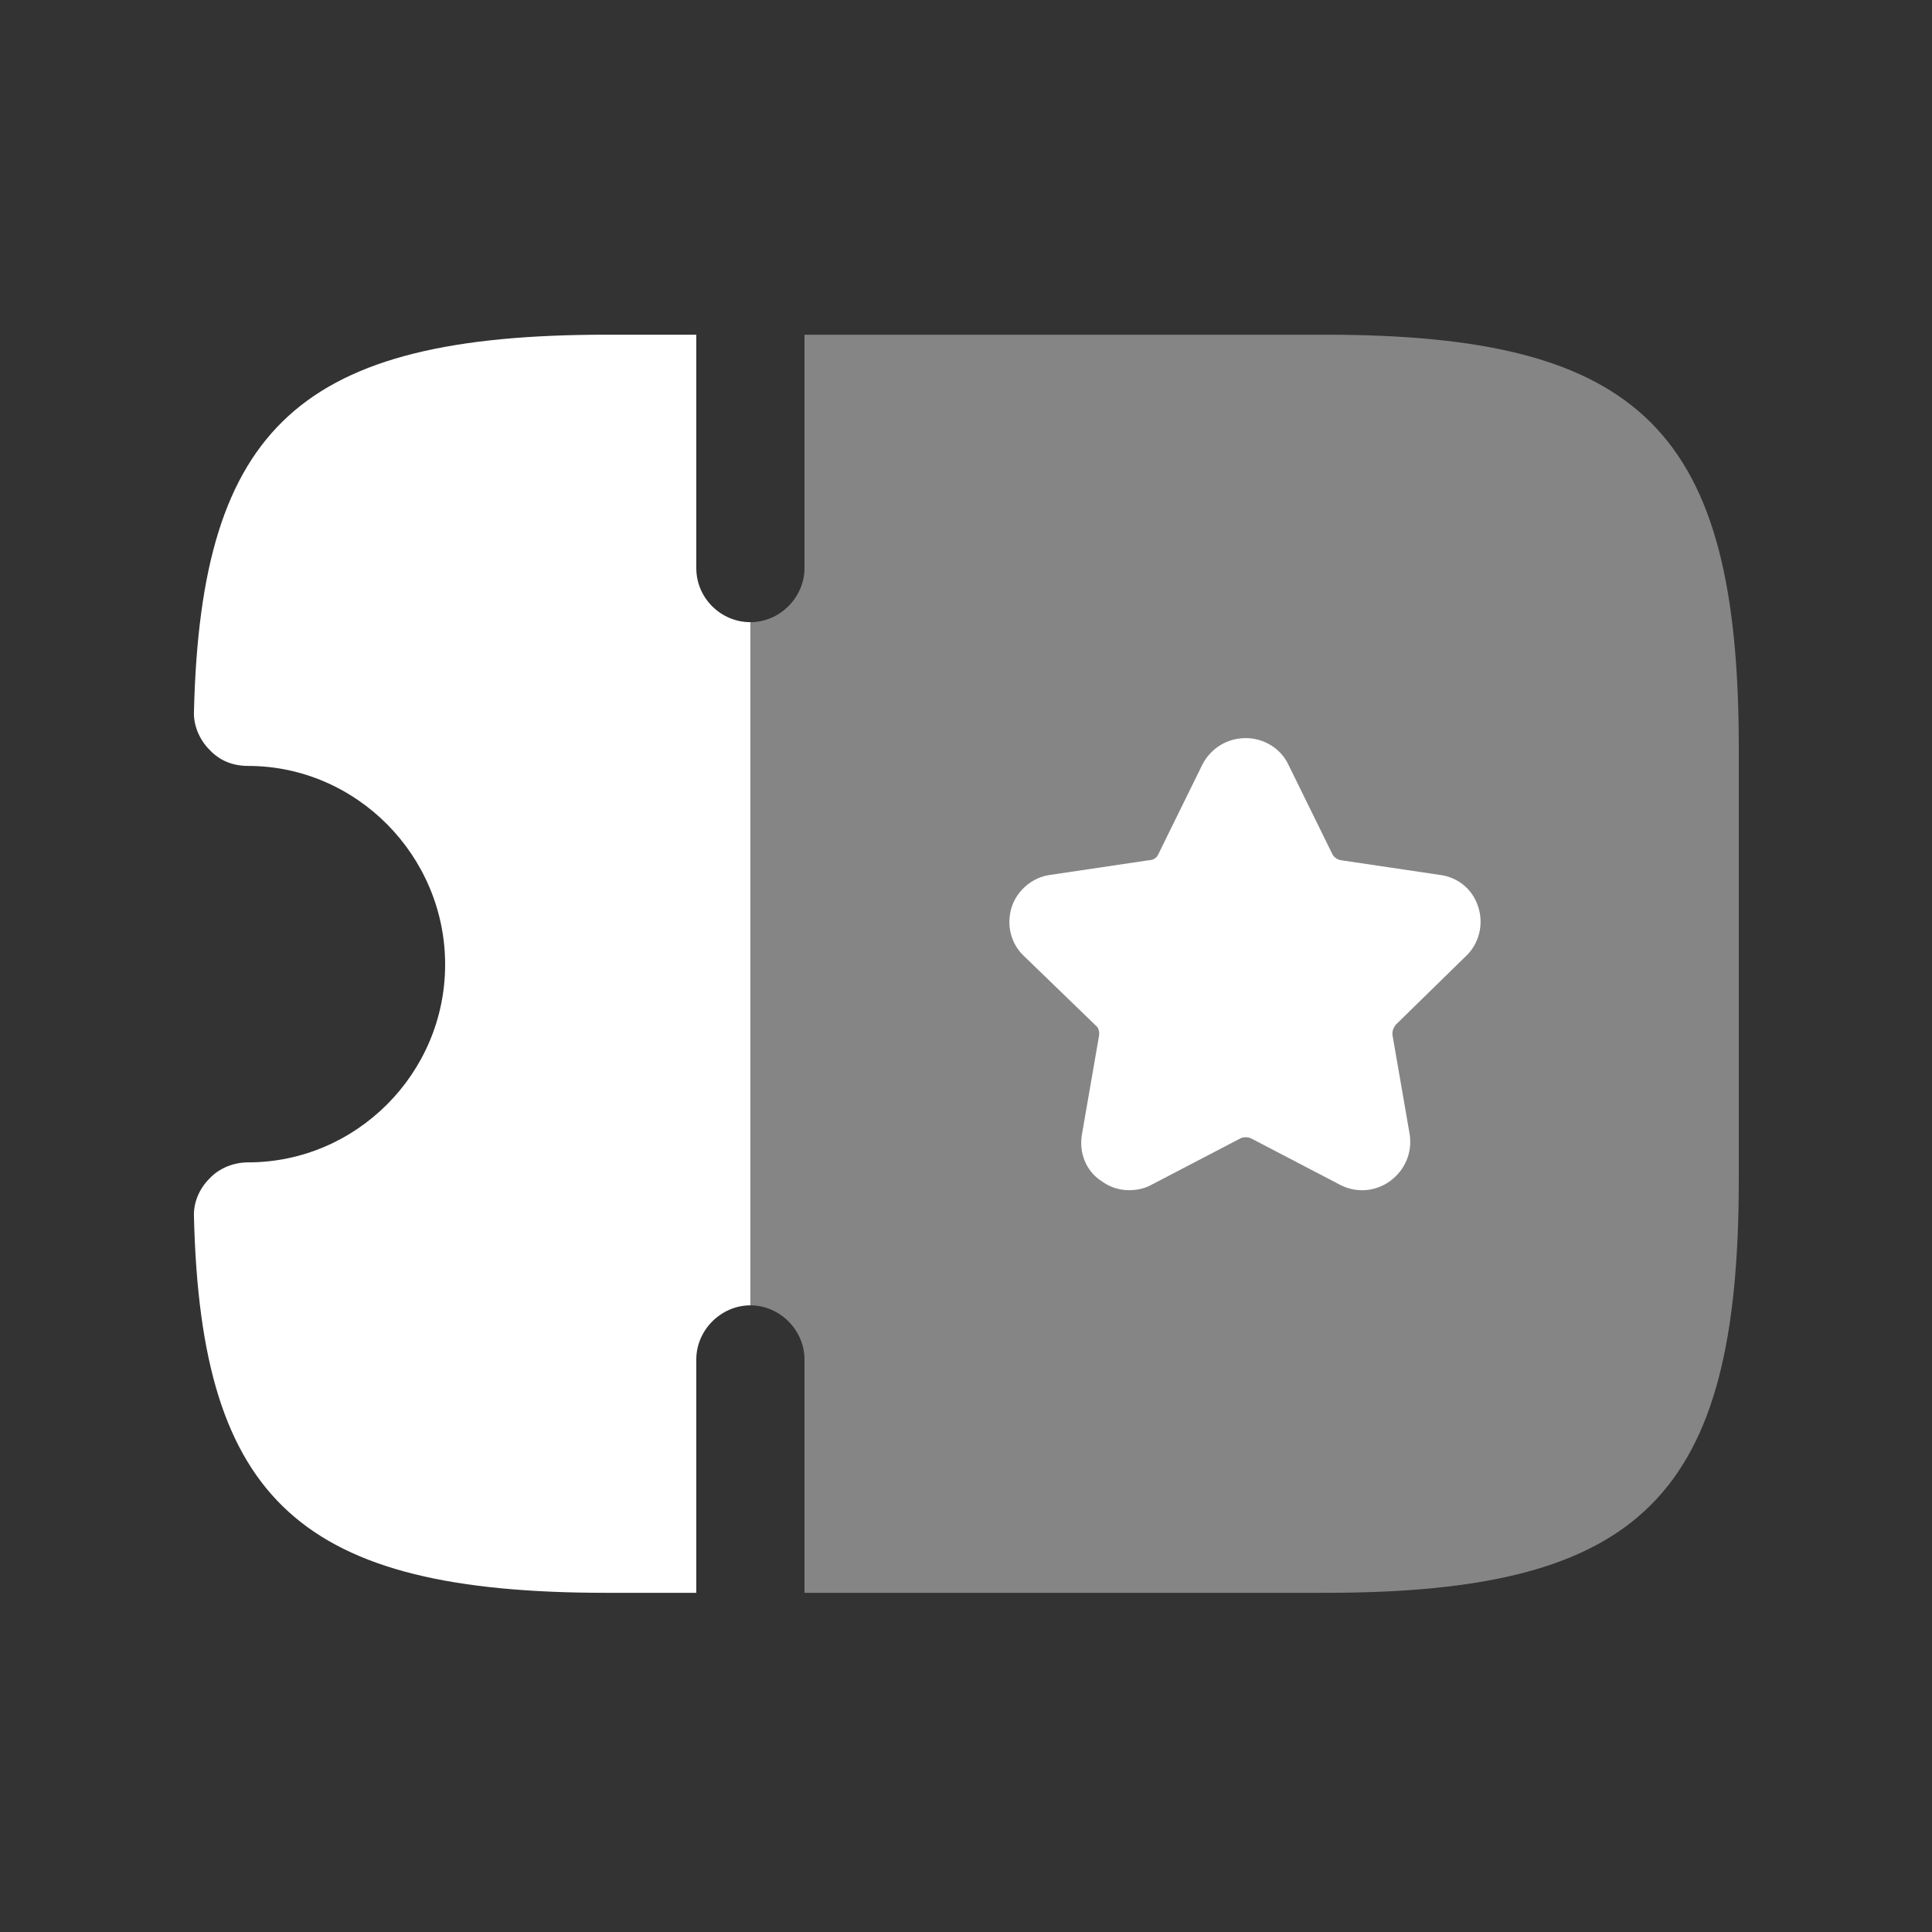
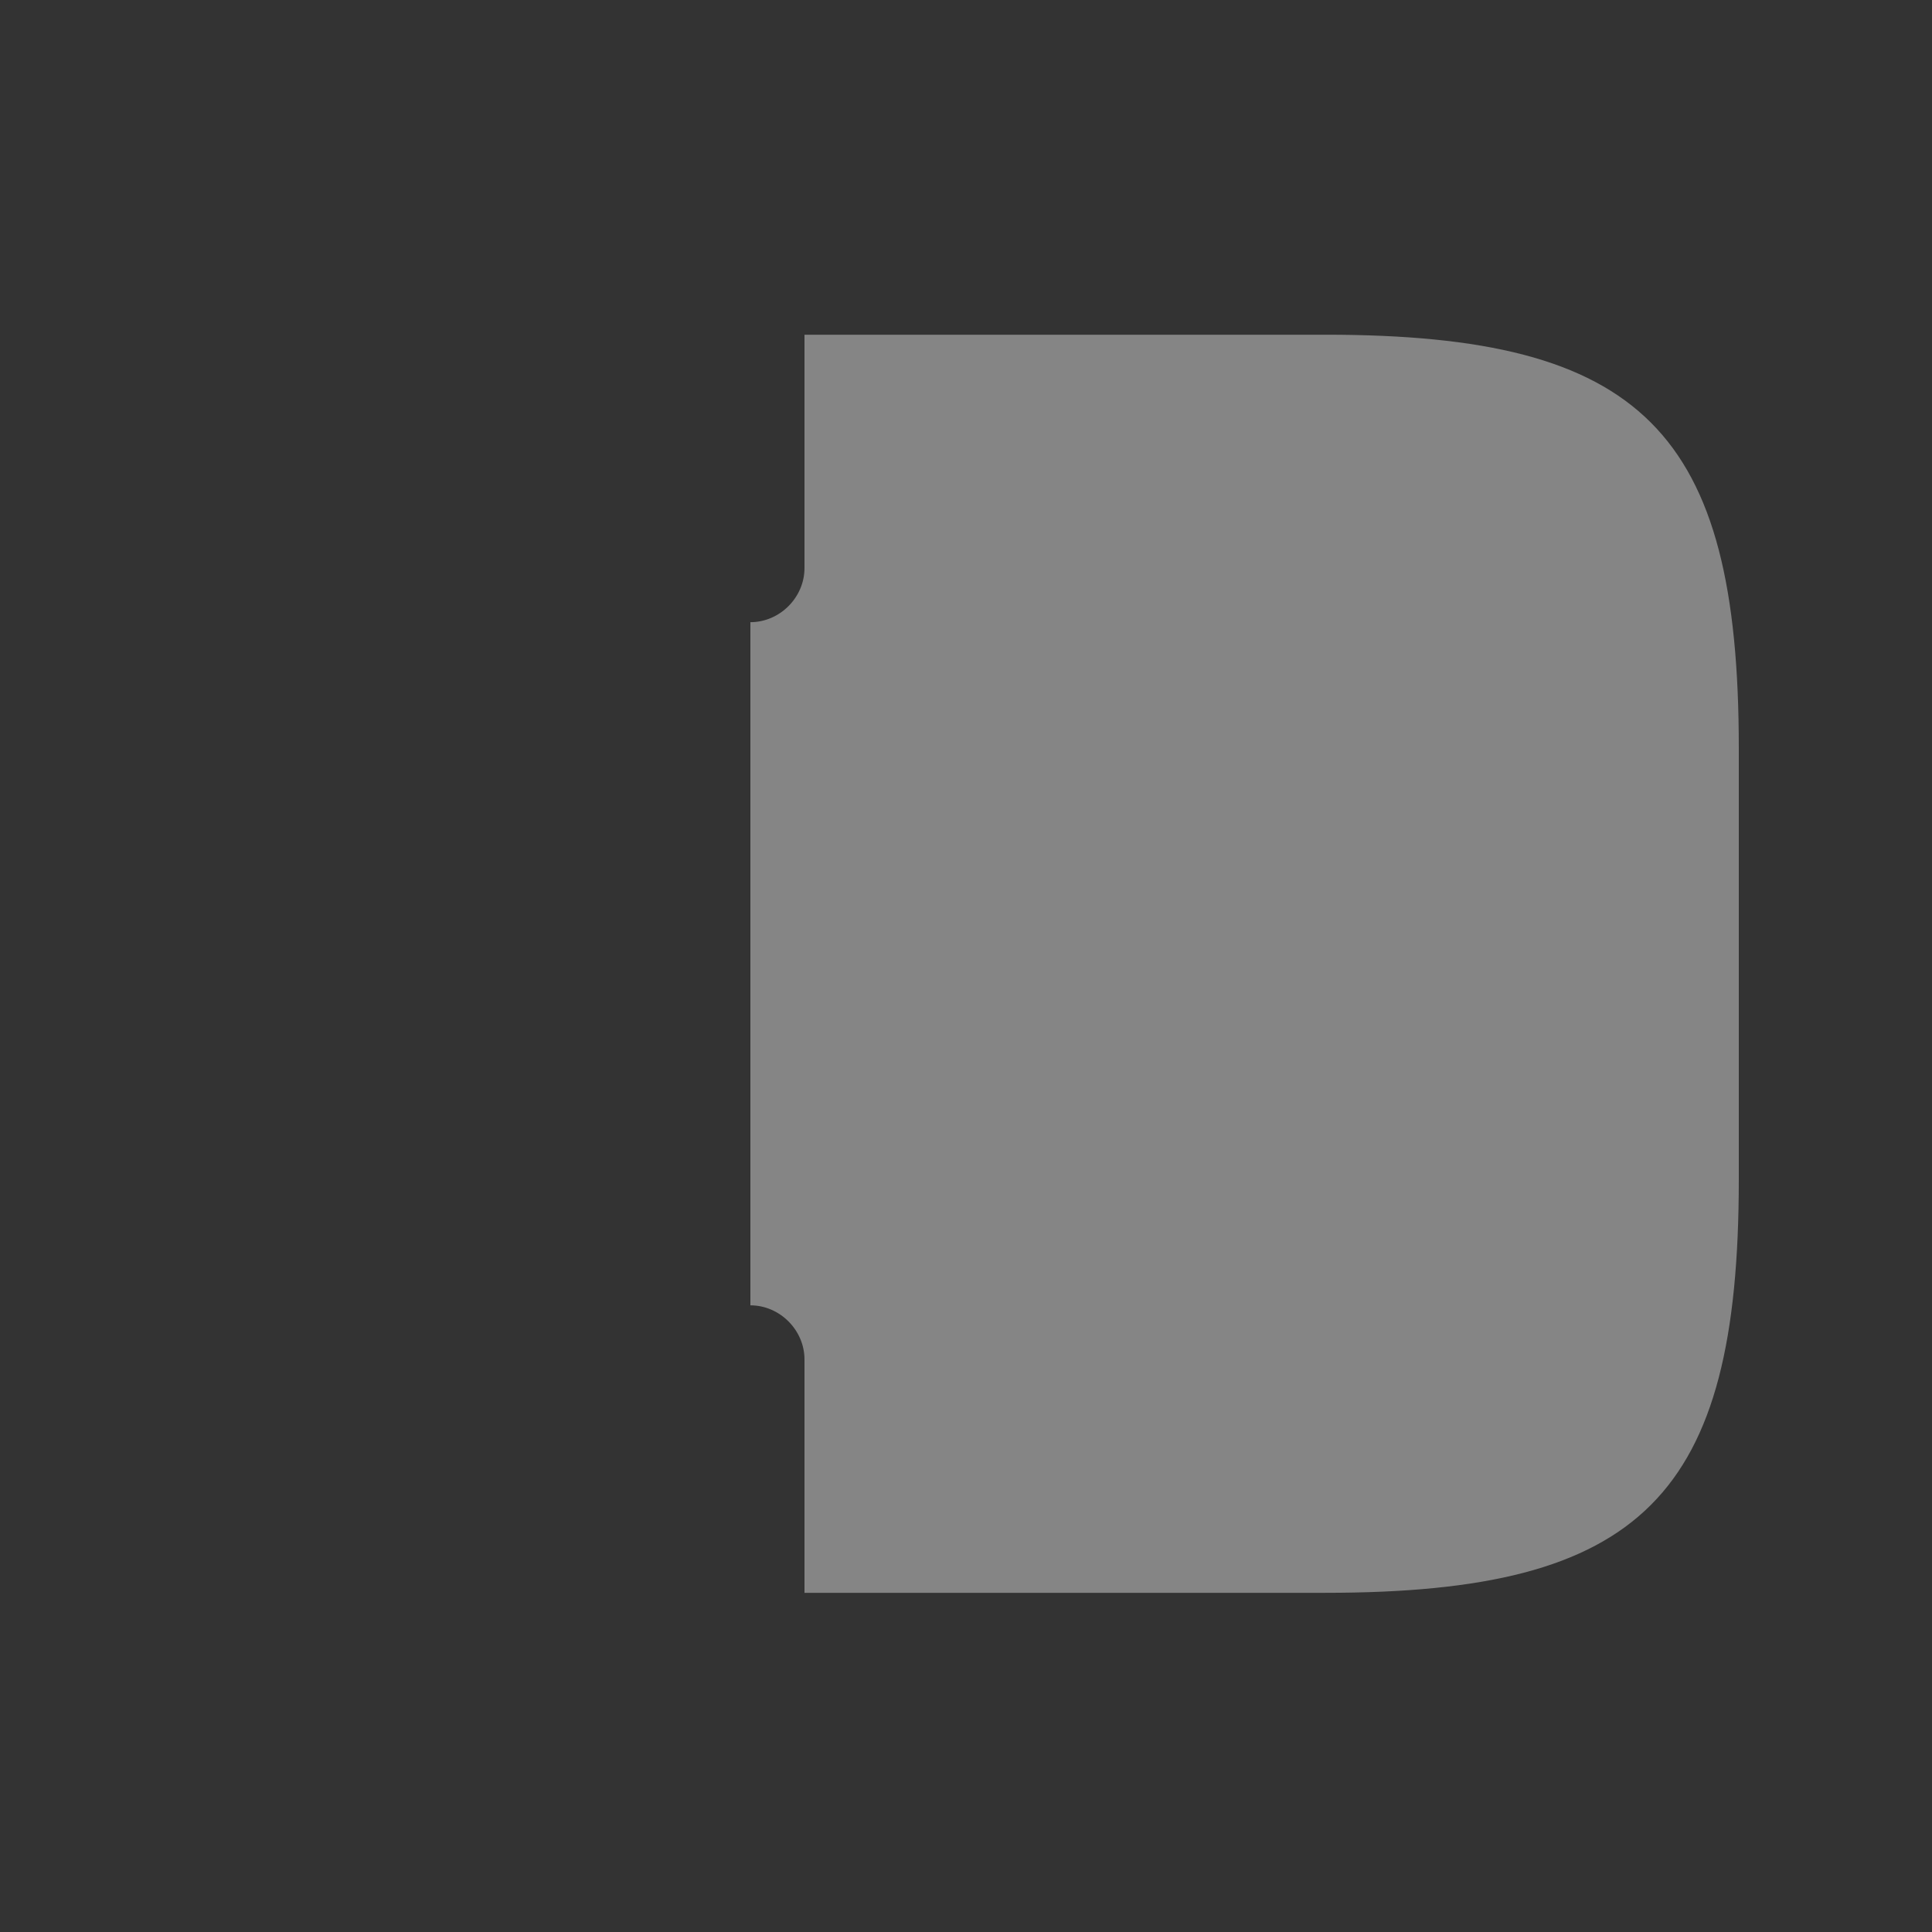
<svg xmlns="http://www.w3.org/2000/svg" width="25" height="25" viewBox="0 0 25 25" fill="none">
  <rect x="0" y="0" width="25" height="25" fill="#333333" stroke="none" />
  <path opacity="0.4" d="M22.5 9.681V15.261C22.5 19.361 21.25 20.611 17.15 20.611H10.41V17.591C10.41 17.211 10.09 16.891 9.71 16.891V8.051C10.09 8.051 10.41 7.731 10.41 7.351V4.331H17.15C21.25 4.331 22.5 5.581 22.5 9.681Z" fill="white" />
-   <path d="M18.97 12.371C19.14 12.211 19.2 11.961 19.13 11.741C19.06 11.511 18.87 11.351 18.63 11.321L17.35 11.131C17.3 11.121 17.26 11.091 17.24 11.051L16.67 9.891C16.57 9.681 16.35 9.551 16.12 9.551C15.88 9.551 15.67 9.681 15.56 9.891L14.99 11.051C14.97 11.101 14.92 11.131 14.87 11.131L13.59 11.321C13.36 11.351 13.16 11.521 13.09 11.741C13.02 11.971 13.08 12.211 13.25 12.371L14.18 13.271C14.22 13.301 14.23 13.361 14.22 13.411L14 14.681C13.96 14.911 14.05 15.151 14.25 15.281C14.36 15.361 14.48 15.401 14.61 15.401C14.71 15.401 14.81 15.381 14.9 15.331L16.05 14.731C16.09 14.711 16.15 14.711 16.19 14.731L17.34 15.331C17.55 15.441 17.8 15.421 17.99 15.281C18.18 15.141 18.28 14.911 18.24 14.671L18.02 13.401C18.01 13.351 18.03 13.301 18.06 13.261L18.97 12.371Z" fill="white" />
-   <path d="M9.71 8.051V16.891C9.33 16.891 9.01 17.211 9.01 17.591V20.611H7.85C3.9 20.611 2.6 19.431 2.51 15.751C2.5 15.561 2.58 15.381 2.71 15.251C2.84 15.111 3.03 15.041 3.21 15.041C4.61 15.041 5.76 13.891 5.76 12.481C5.76 11.071 4.61 9.911 3.21 9.911C3.01 9.911 2.84 9.841 2.71 9.701C2.58 9.571 2.5 9.381 2.51 9.201C2.6 5.511 3.9 4.331 7.85 4.331H9.01V7.351C9.01 7.741 9.33 8.051 9.71 8.051Z" fill="white" />
</svg>